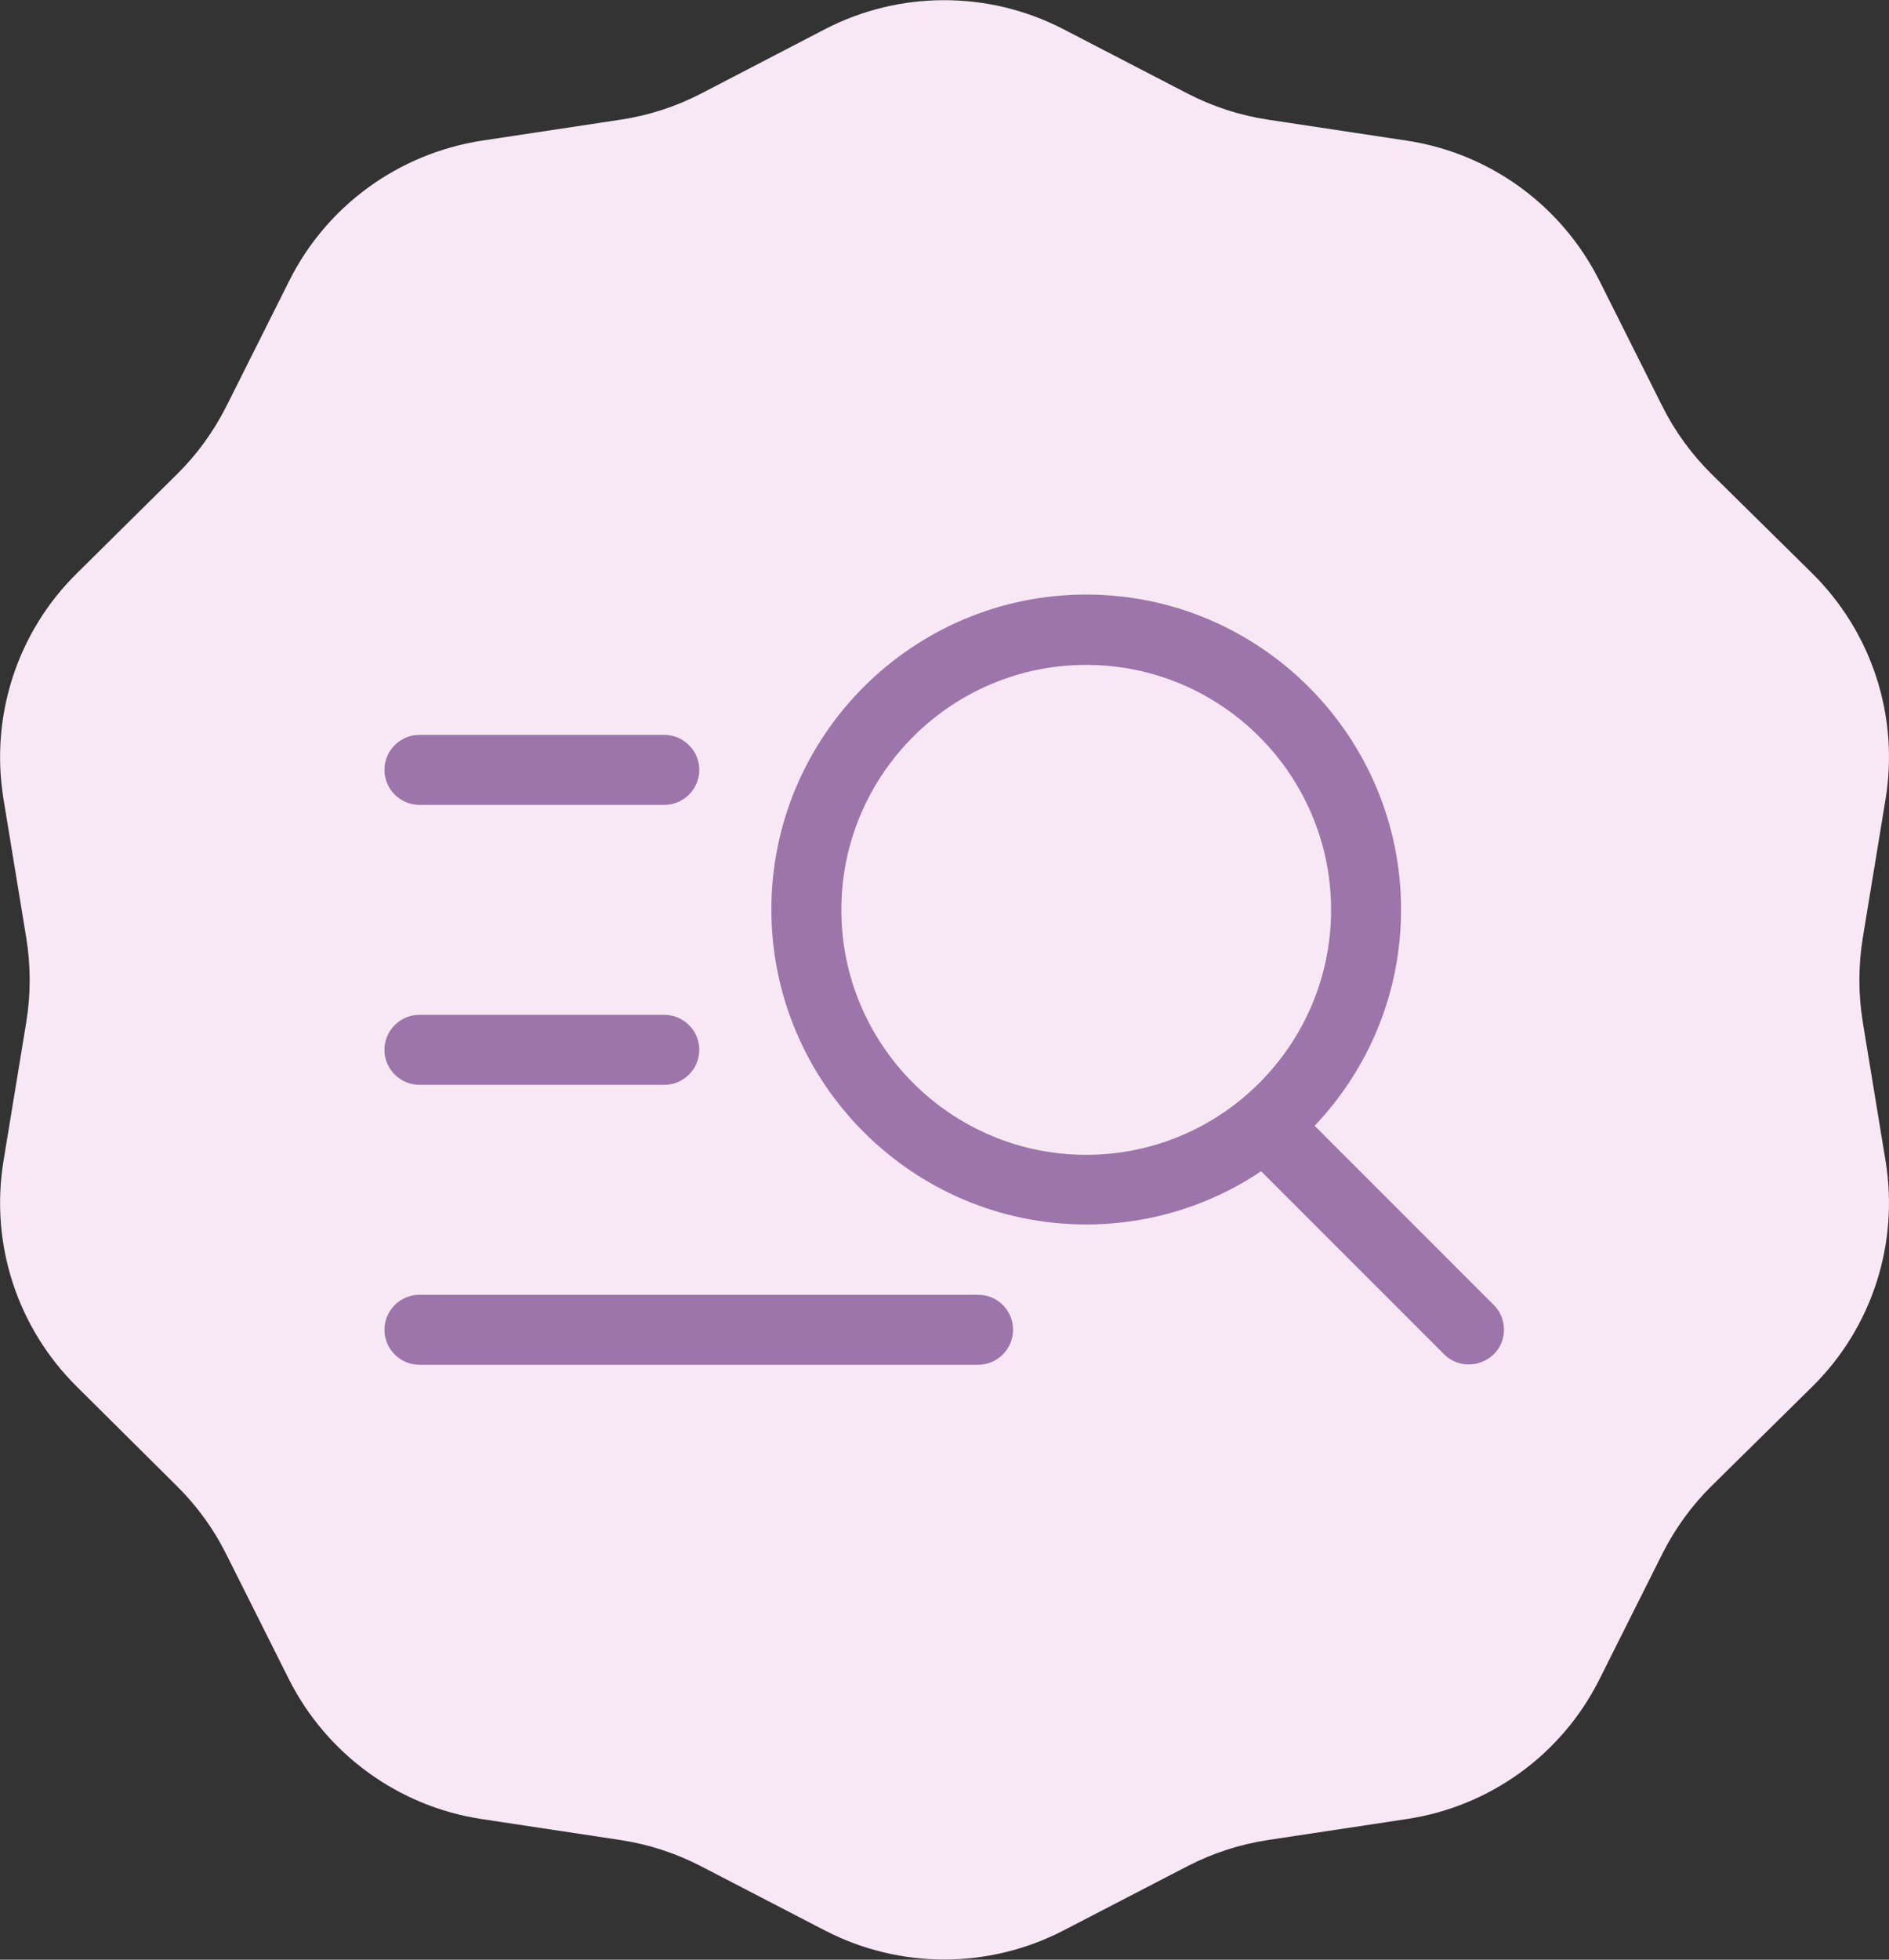
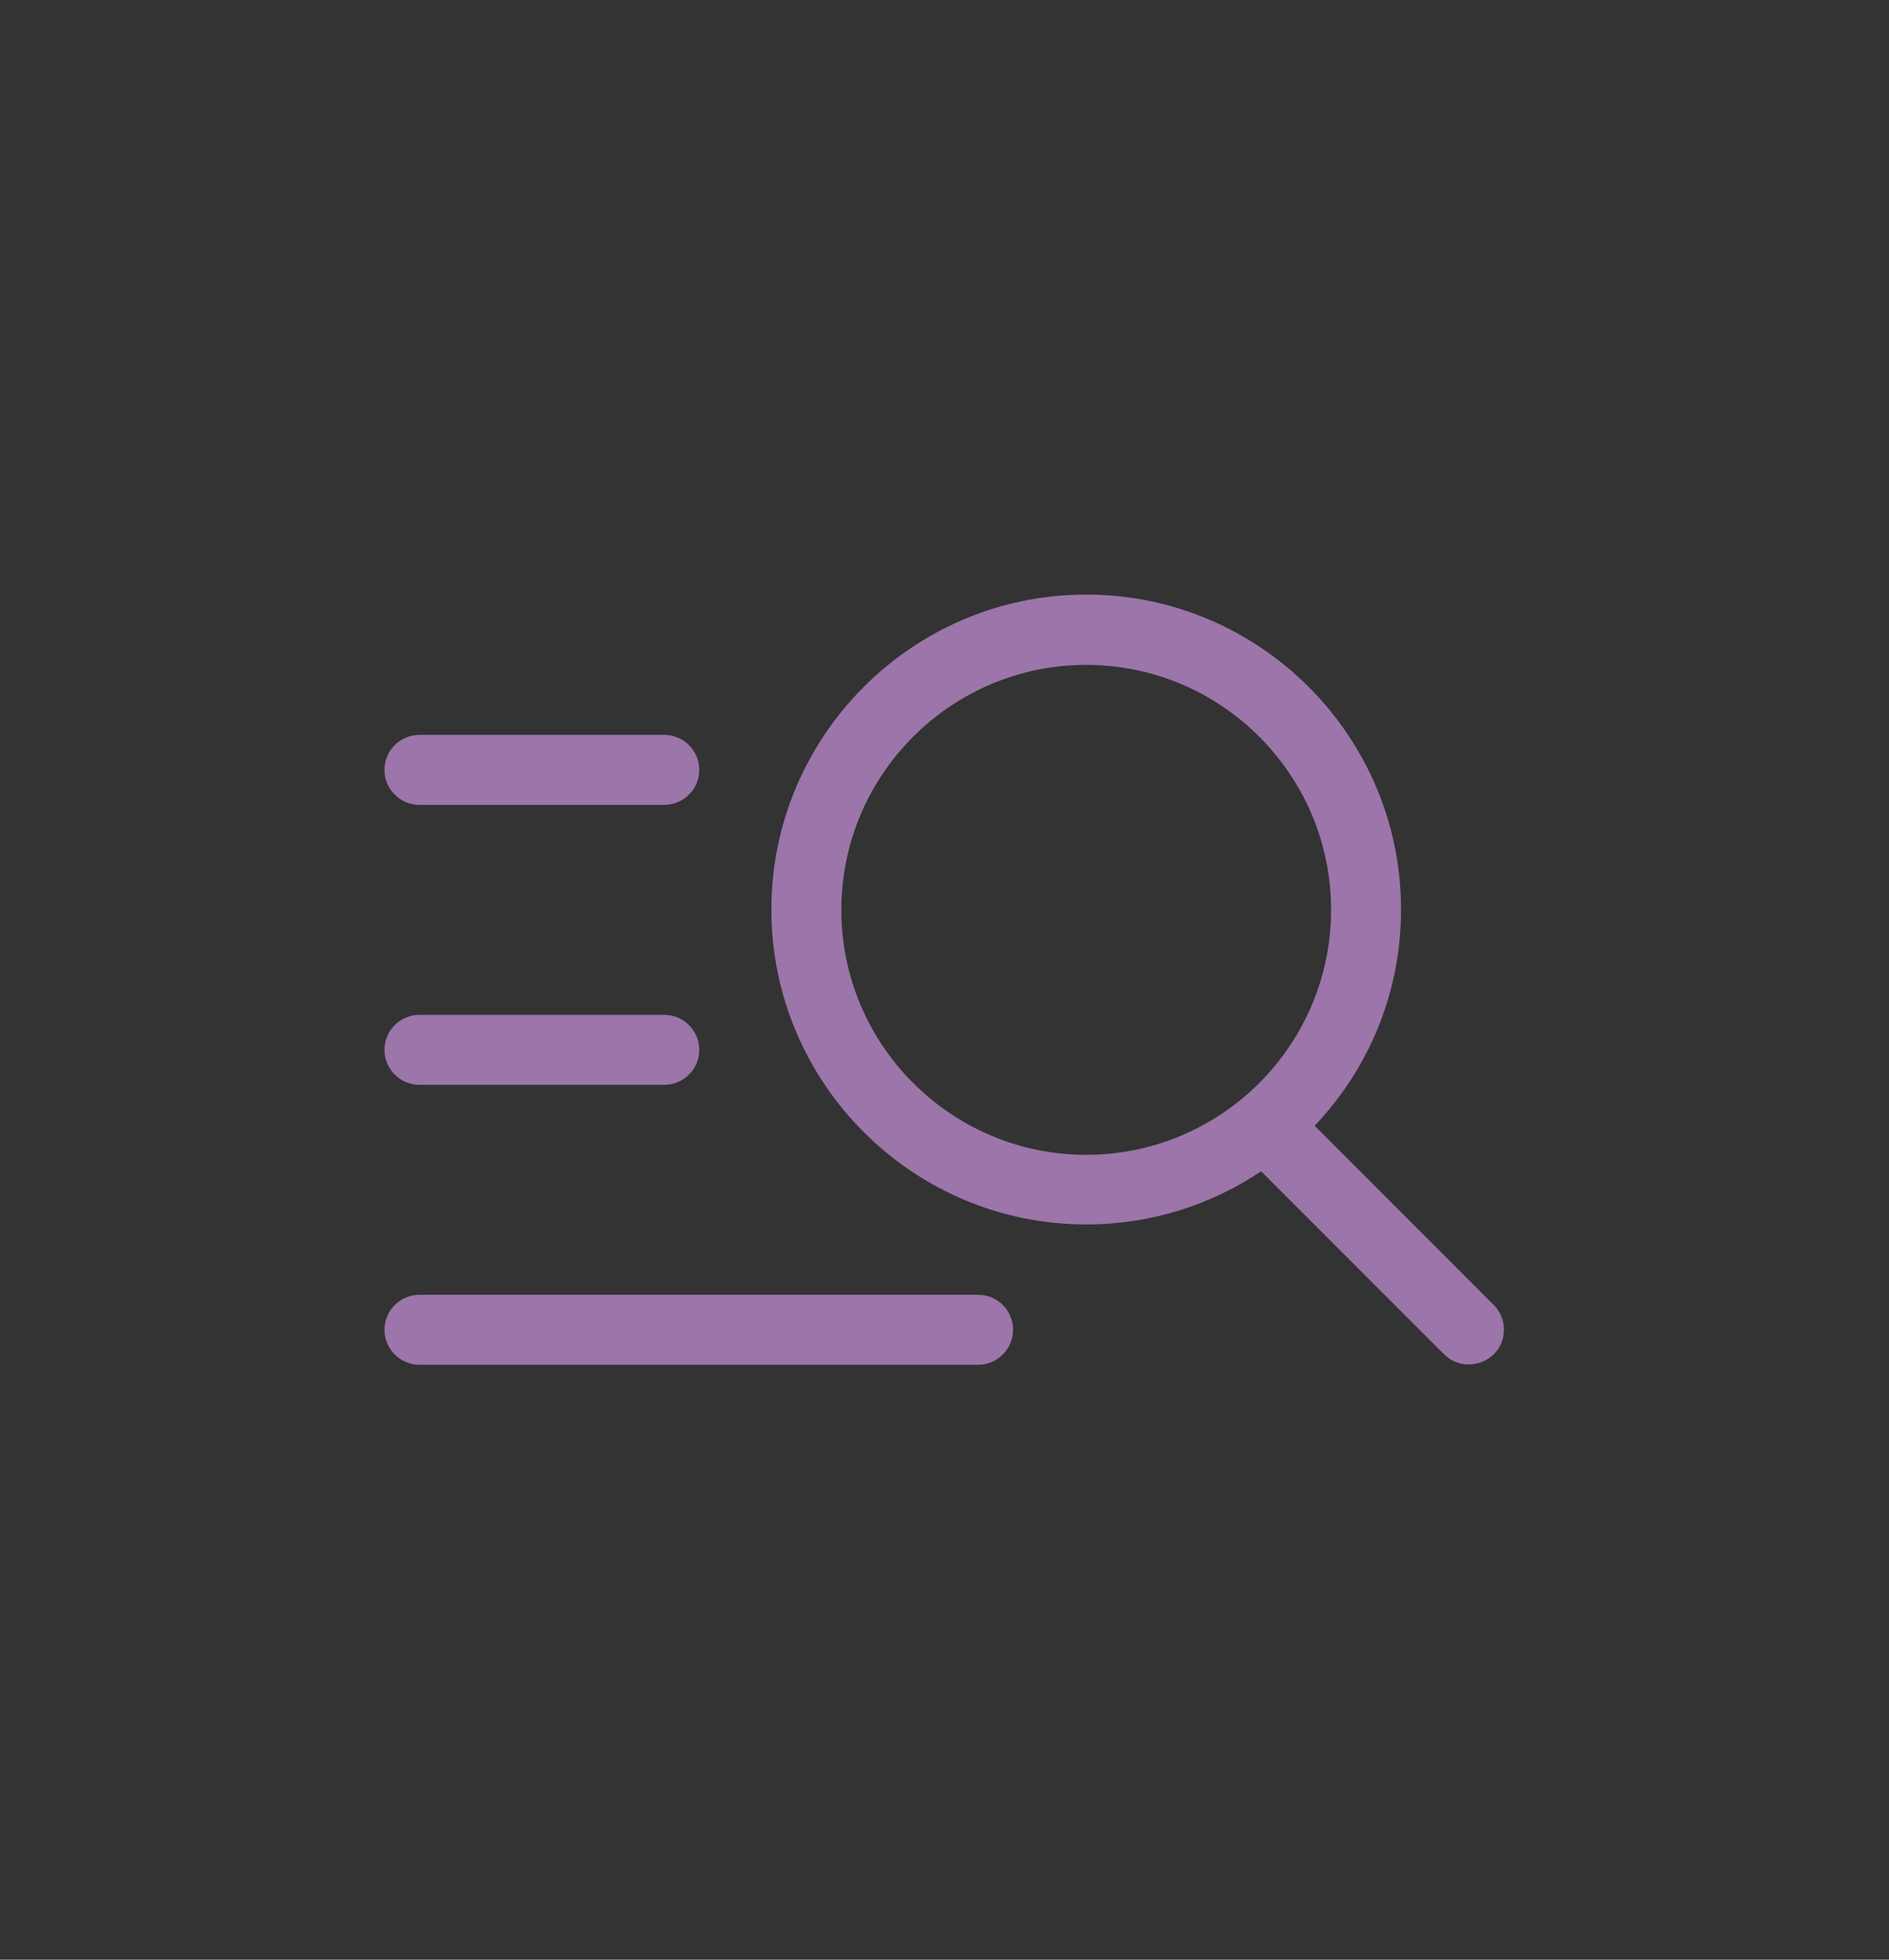
<svg xmlns="http://www.w3.org/2000/svg" width="54" height="56" viewBox="0 0 54 56" fill="none">
  <rect x="0" y="0" width="54" height="56" fill="#333333" stroke="none" />
-   <path d="M23.591 0.83C25.721 -0.27 28.261 -0.27 30.391 0.83L33.961 2.68C34.681 3.05 35.451 3.3 36.251 3.42L40.221 4.02C42.591 4.38 44.641 5.87 45.721 8.02L47.521 11.61C47.881 12.33 48.361 12.99 48.941 13.56L51.801 16.38C53.511 18.07 54.291 20.47 53.901 22.84L53.251 26.8C53.121 27.6 53.121 28.41 53.251 29.21L53.901 33.17C54.291 35.54 53.511 37.95 51.801 39.63L48.941 42.45C48.361 43.02 47.891 43.67 47.521 44.4L45.721 47.99C44.651 50.13 42.601 51.62 40.221 51.98L36.251 52.58C35.451 52.7 34.681 52.95 33.961 53.32L30.391 55.17C28.261 56.27 25.721 56.27 23.591 55.17L20.021 53.32C19.301 52.95 18.531 52.7 17.731 52.58L13.761 51.98C11.391 51.62 9.341 50.13 8.261 47.99L6.461 44.4C6.101 43.68 5.621 43.02 5.041 42.45L2.201 39.63C0.491 37.94 -0.289 35.54 0.101 33.17L0.751 29.21C0.881 28.41 0.881 27.6 0.751 26.8L0.101 22.84C-0.289 20.47 0.491 18.06 2.201 16.38L5.051 13.56C5.631 12.99 6.101 12.34 6.471 11.61L8.271 8.02C9.341 5.88 11.391 4.39 13.771 4.02L17.741 3.42C18.541 3.3 19.311 3.05 20.031 2.68L23.591 0.83Z" fill="#F8E8F5" />
  <path d="M42.701 37.29L37.581 32.17C39.111 30.56 40.051 28.39 40.051 25.99C40.051 21.03 36.011 16.99 31.051 16.99C26.091 16.99 22.051 21.03 22.051 25.99C22.051 30.95 26.091 34.99 31.051 34.99C32.901 34.99 34.621 34.43 36.051 33.47L41.281 38.7C41.481 38.9 41.731 38.99 41.991 38.99C42.251 38.99 42.501 38.89 42.701 38.7C43.091 38.32 43.091 37.68 42.701 37.29ZM24.051 26C24.051 22.14 27.191 19 31.051 19C34.911 19 38.051 22.14 38.051 26C38.051 29.86 34.911 33 31.051 33C27.191 33 24.051 29.86 24.051 26Z" fill="#9C75AA" />
  <path d="M27.96 37H11.99C11.44 37 10.99 37.45 10.99 38C10.99 38.55 11.44 39 11.99 39H27.96C28.51 39 28.96 38.55 28.96 38C28.96 37.45 28.52 37 27.96 37Z" fill="#9C75AA" />
  <path d="M11.99 31H18.99C19.54 31 19.99 30.55 19.99 30C19.99 29.45 19.54 29 18.99 29H11.99C11.44 29 10.99 29.45 10.99 30C10.99 30.55 11.44 31 11.99 31Z" fill="#9C75AA" />
  <path d="M11.99 23H18.99C19.54 23 19.99 22.55 19.99 22C19.99 21.45 19.54 21 18.99 21H11.99C11.44 21 10.99 21.45 10.99 22C10.99 22.55 11.44 23 11.99 23Z" fill="#9C75AA" />
</svg>